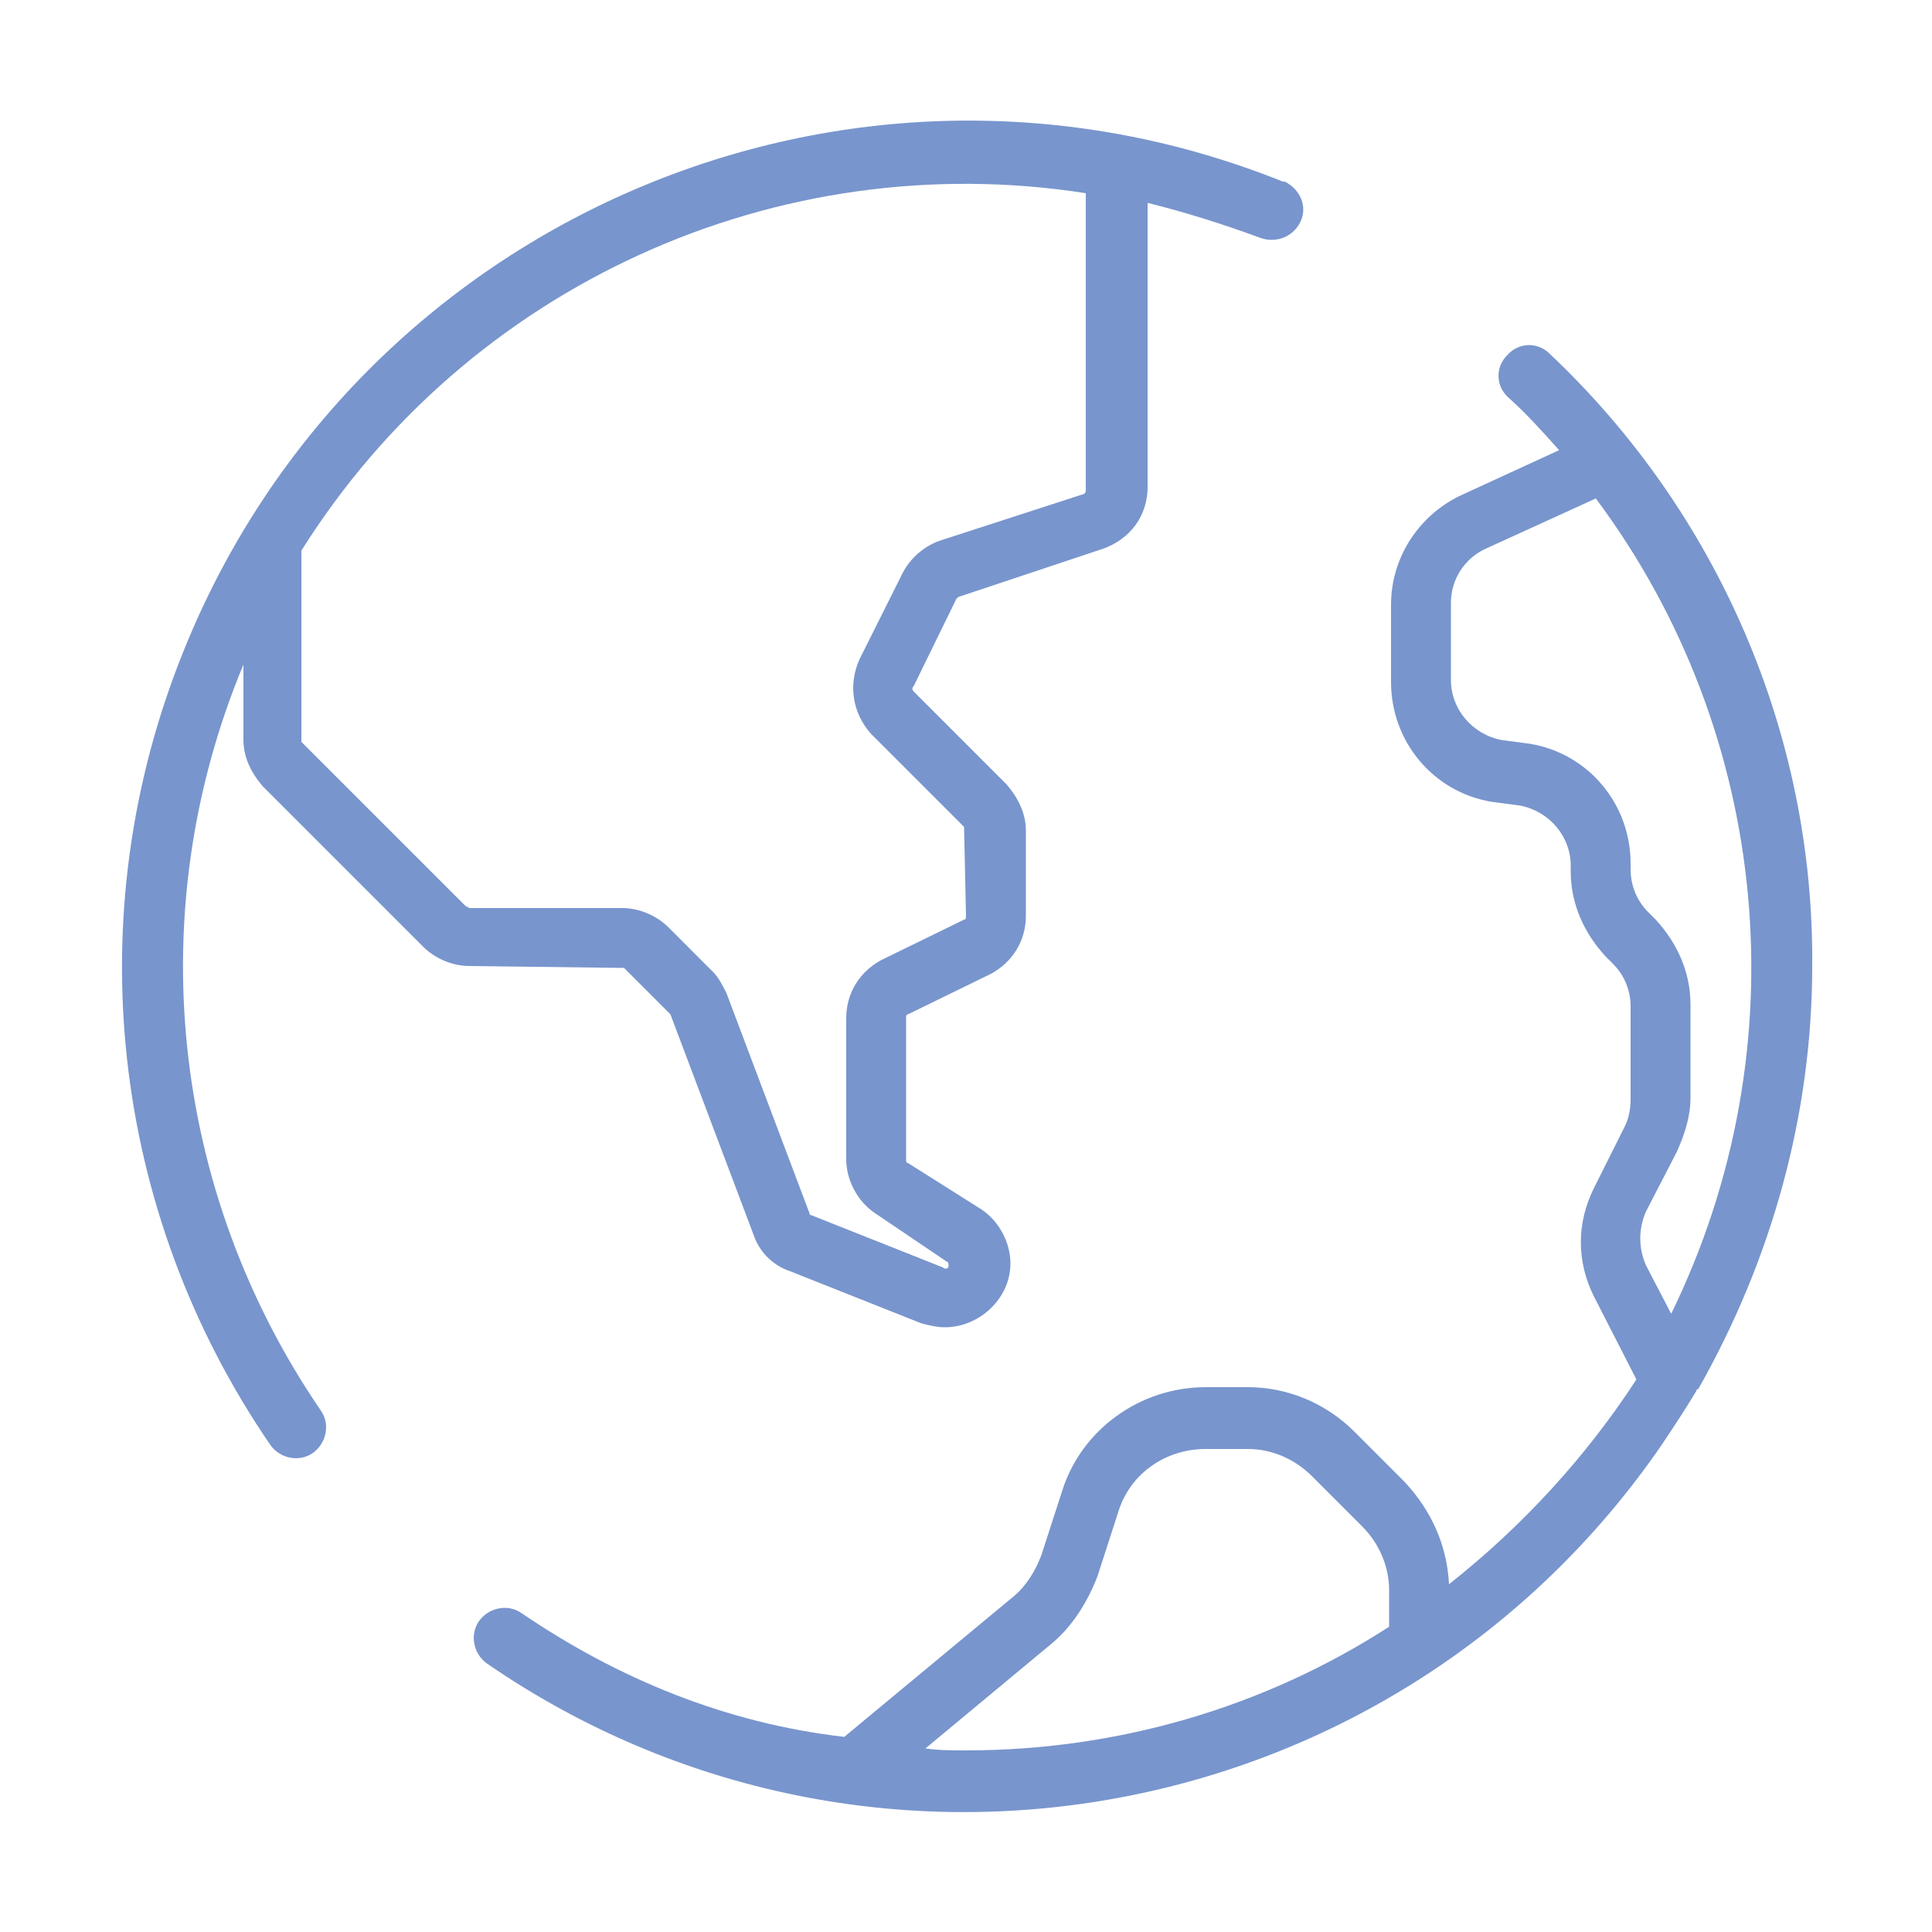
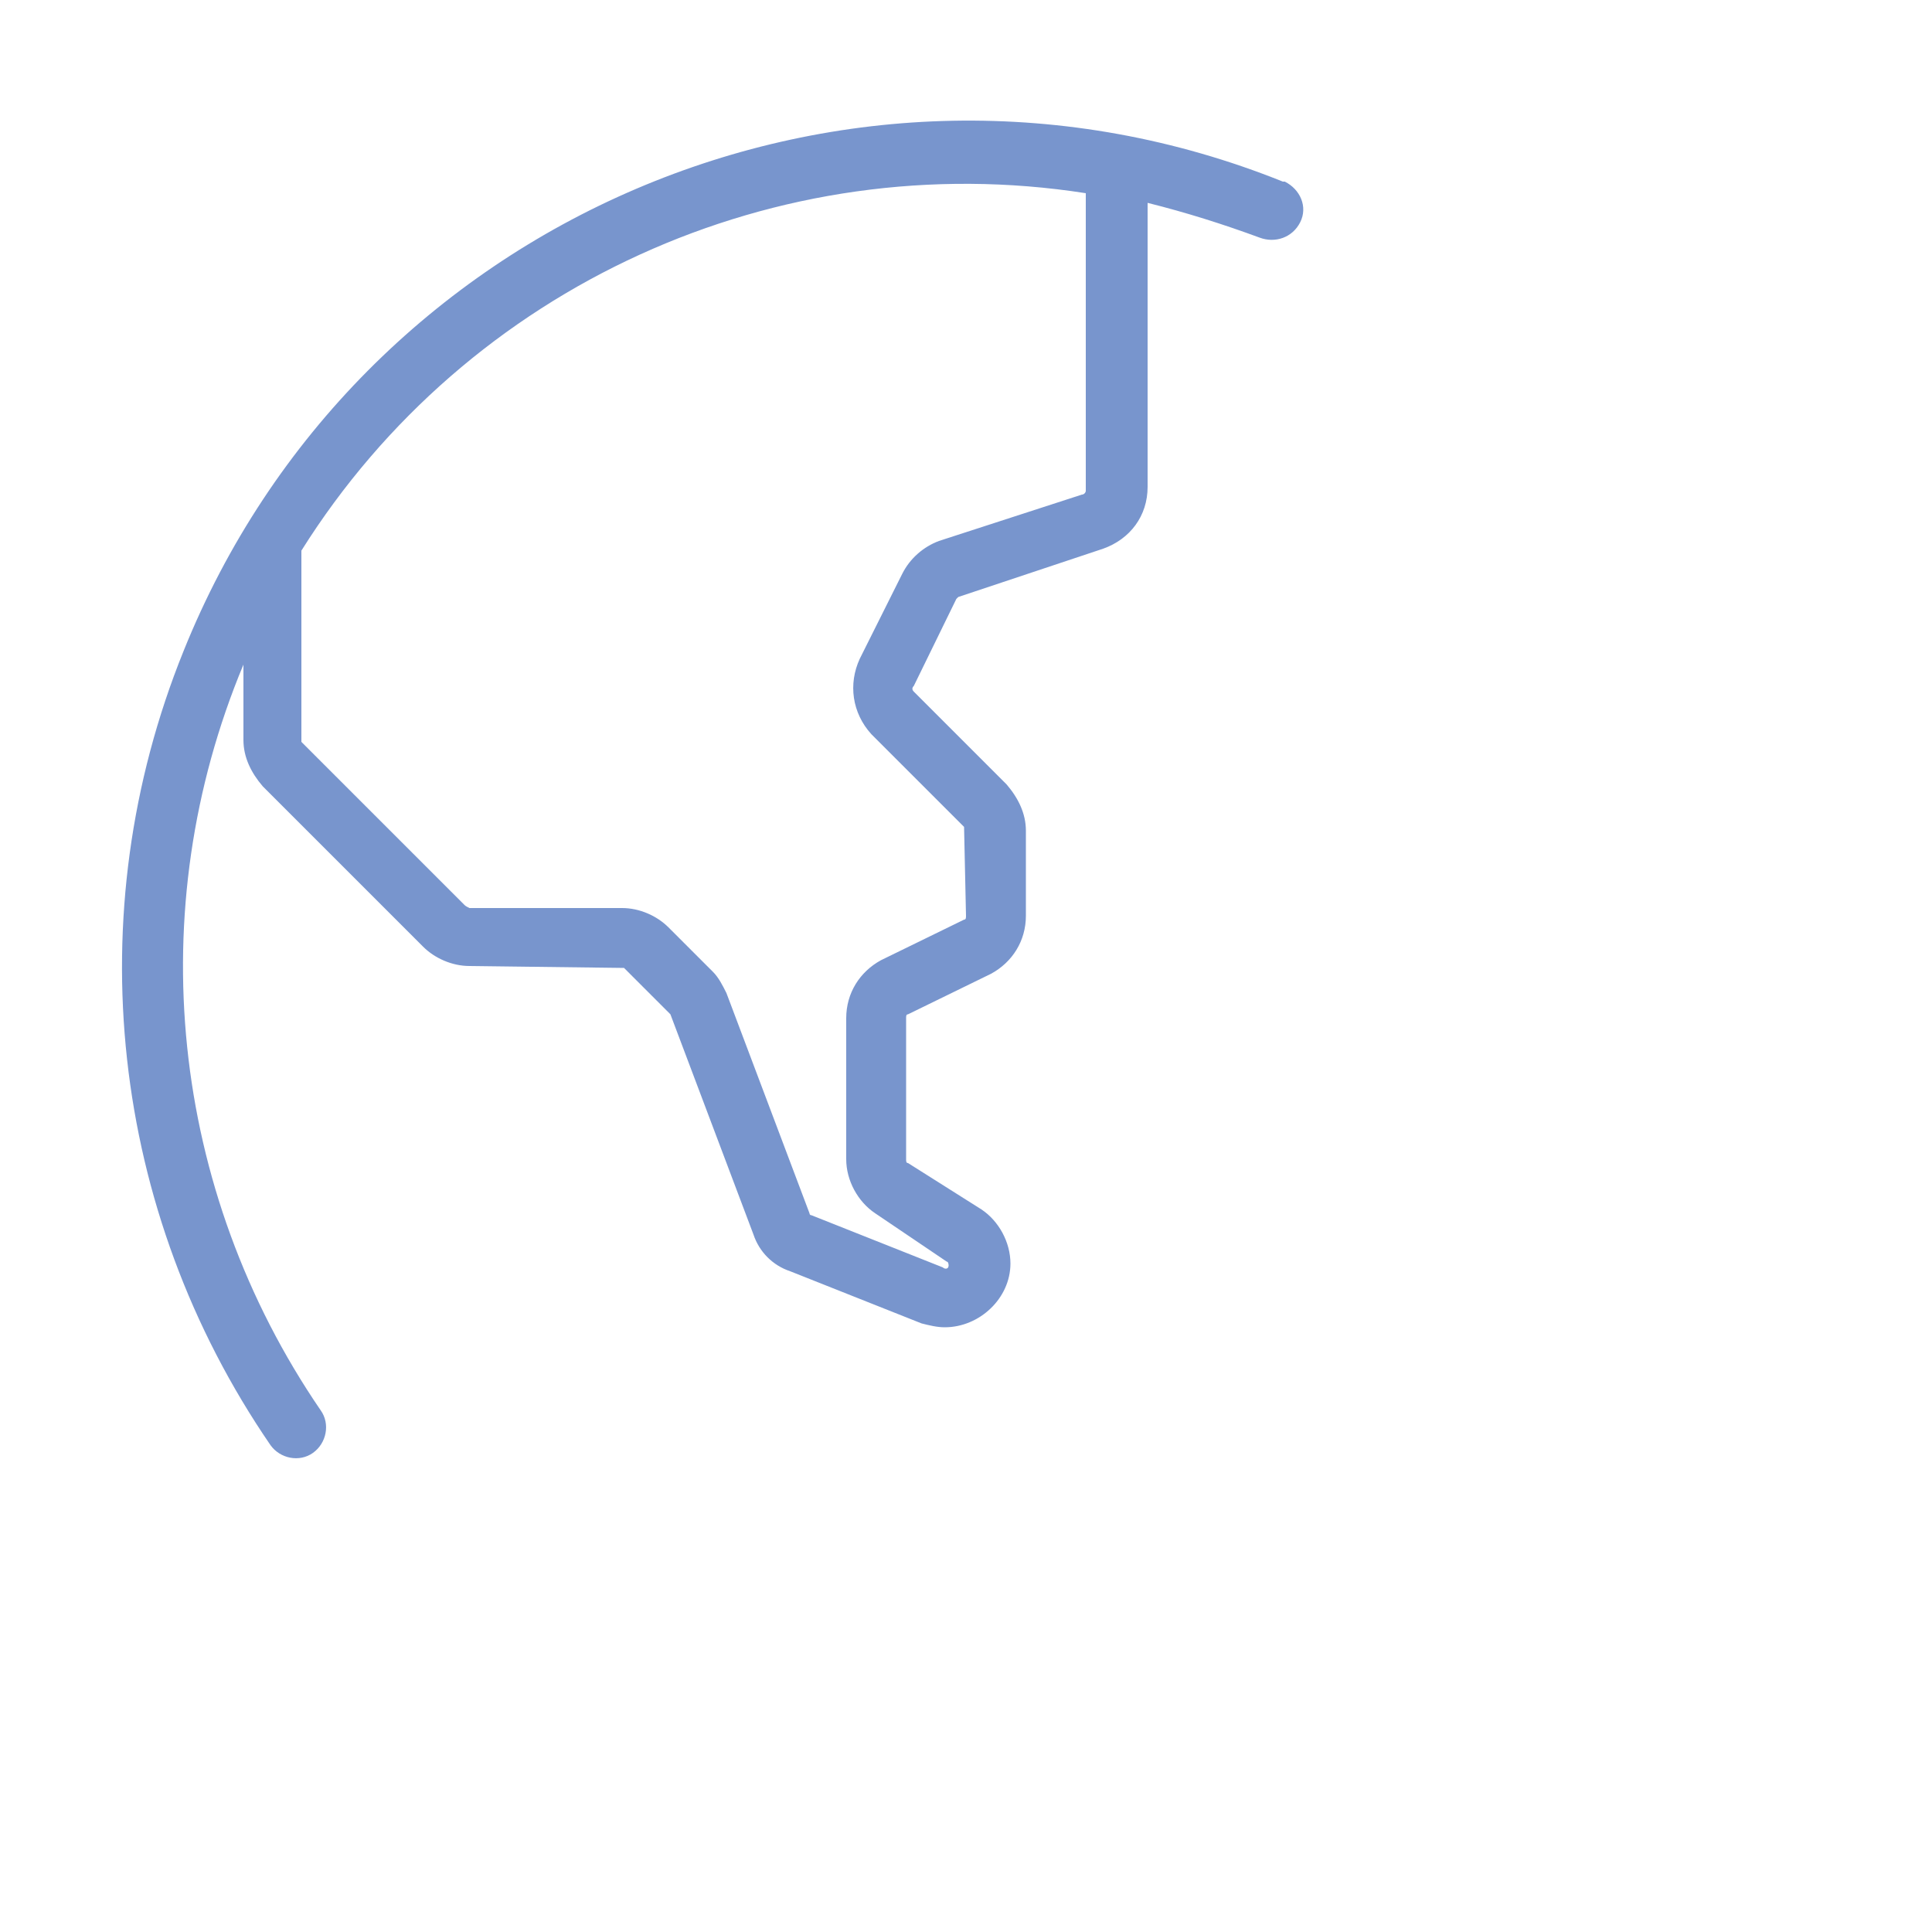
<svg xmlns="http://www.w3.org/2000/svg" version="1.1" id="Layer_1" x="0px" y="0px" viewBox="0 0 100 100" style="enable-background:new 0 0 100 100;" xml:space="preserve">
  <style type="text/css">
	.st0{fill:#7895CD;}
</style>
-   <path class="st0" d="M93.8,50c0.1-12-4.9-23.5-13.6-31.7c-0.6-0.6-1.6-0.6-2.2,0.1c-0.6,0.6-0.6,1.6,0.1,2.2  c0.9,0.8,1.7,1.7,2.6,2.7l-5,2.3c-2.2,1-3.7,3.2-3.7,5.7v4c0,3.1,2.2,5.7,5.2,6.2l1.5,0.2c1.5,0.3,2.6,1.6,2.6,3.1v0.3  c0,1.7,0.7,3.2,1.8,4.4l0.4,0.4c0.6,0.6,0.9,1.4,0.9,2.2v4.8c0,0.5-0.1,1-0.3,1.4l-1.6,3.2c-0.9,1.8-0.9,3.8,0,5.6l2.2,4.3  c-2.6,4-5.9,7.6-9.7,10.6c-0.1-2-0.9-3.8-2.3-5.3l-2.6-2.6c-1.5-1.5-3.5-2.3-5.5-2.3h-2.2C59,71.8,56,74,55,77.1l-1.1,3.4  c-0.3,0.8-0.8,1.6-1.4,2.1l-8.8,7.3c-6.1-0.7-11.7-3-16.7-6.4c-0.7-0.5-1.7-0.3-2.2,0.4c-0.5,0.7-0.3,1.7,0.4,2.2  C45.1,99.8,72.3,94.7,86,74.8c0.6-0.9,1.2-1.8,1.8-2.8c0,0,0-0.1,0.1-0.1C91.7,65.2,93.8,57.7,93.8,50z M47.9,90.5l6.5-5.4  c1.1-0.9,1.9-2.2,2.4-3.5l1.1-3.4c0.6-1.9,2.4-3.2,4.5-3.2h2.2c1.2,0,2.4,0.5,3.3,1.4l2.6,2.6c0.9,0.9,1.4,2.1,1.4,3.3v1.9  c-6.5,4.2-14.1,6.4-21.9,6.4C49.3,90.6,48.6,90.6,47.9,90.5z M85.2,65.5c-0.4-0.9-0.4-1.9,0-2.8l1.6-3.1c0.4-0.9,0.7-1.8,0.7-2.8V52  c0-1.7-0.7-3.2-1.8-4.4l-0.4-0.4c-0.6-0.6-0.9-1.4-0.9-2.2v-0.3c0-3.1-2.2-5.7-5.2-6.2l-1.5-0.2c-1.5-0.3-2.6-1.6-2.6-3.1v-4  c0-1.2,0.7-2.3,1.8-2.8l5.7-2.6C91.7,38,93.2,54.3,86.5,68L85.2,65.5z" />
  <path class="st0" d="M32.3,50.1l2.4,2.4L39,63.9c0.3,0.9,1,1.6,1.9,1.9l6.8,2.7c0.4,0.1,0.8,0.2,1.2,0.2c1.8,0,3.4-1.5,3.4-3.3  c0-1.1-0.6-2.2-1.5-2.8L47,60.2c-0.1,0-0.1-0.1-0.1-0.2v-7.3c0-0.1,0-0.2,0.1-0.2l4.3-2.1c1.1-0.6,1.8-1.7,1.8-3V43  c0-0.9-0.4-1.7-1-2.4l-4.8-4.8c-0.1-0.1-0.1-0.2,0-0.3l2.2-4.5l0.1-0.1l7.5-2.5c1.4-0.5,2.3-1.7,2.3-3.2V10.5c2,0.5,3.9,1.1,5.8,1.8  c0.8,0.3,1.7,0,2.1-0.8s0-1.7-0.8-2.1c0,0,0,0-0.1,0C44,0.4,18.5,11.3,9.5,33.7C4,47.3,5.7,62.7,14,74.8c0.5,0.7,1.5,0.9,2.2,0.4  s0.9-1.5,0.4-2.2l0,0c-7.8-11.4-9.3-25.9-4-38.6v3.9c0,0.9,0.4,1.7,1,2.4l8.3,8.3c0.6,0.6,1.5,1,2.4,1L32.3,50.1  C32.2,50,32.2,50,32.3,50.1z M24,46.8l-8.3-8.3l-0.1-0.1v-9.9c8.6-13.7,24.6-21,40.6-18.5v15.4c0,0.1-0.1,0.2-0.2,0.2L48.6,28  c-0.8,0.3-1.5,0.9-1.9,1.7l-2.2,4.4c-0.6,1.3-0.4,2.8,0.6,3.9l4.8,4.8l0.1,4.6c0,0.1,0,0.2-0.1,0.2l-4.3,2.1c-1.1,0.6-1.8,1.7-1.8,3  V60c0,1.1,0.6,2.2,1.5,2.8l3.7,2.5c0.1,0,0.1,0.2,0.1,0.2c0,0.2-0.2,0.2-0.3,0.1L42,62.9c-0.1,0-0.1-0.1-0.1-0.1l-4.3-11.4  c-0.2-0.4-0.4-0.8-0.7-1.1L34.6,48c-0.6-0.6-1.5-1-2.4-1h-7.9C24.1,46.9,24.1,46.9,24,46.8z" />
</svg>